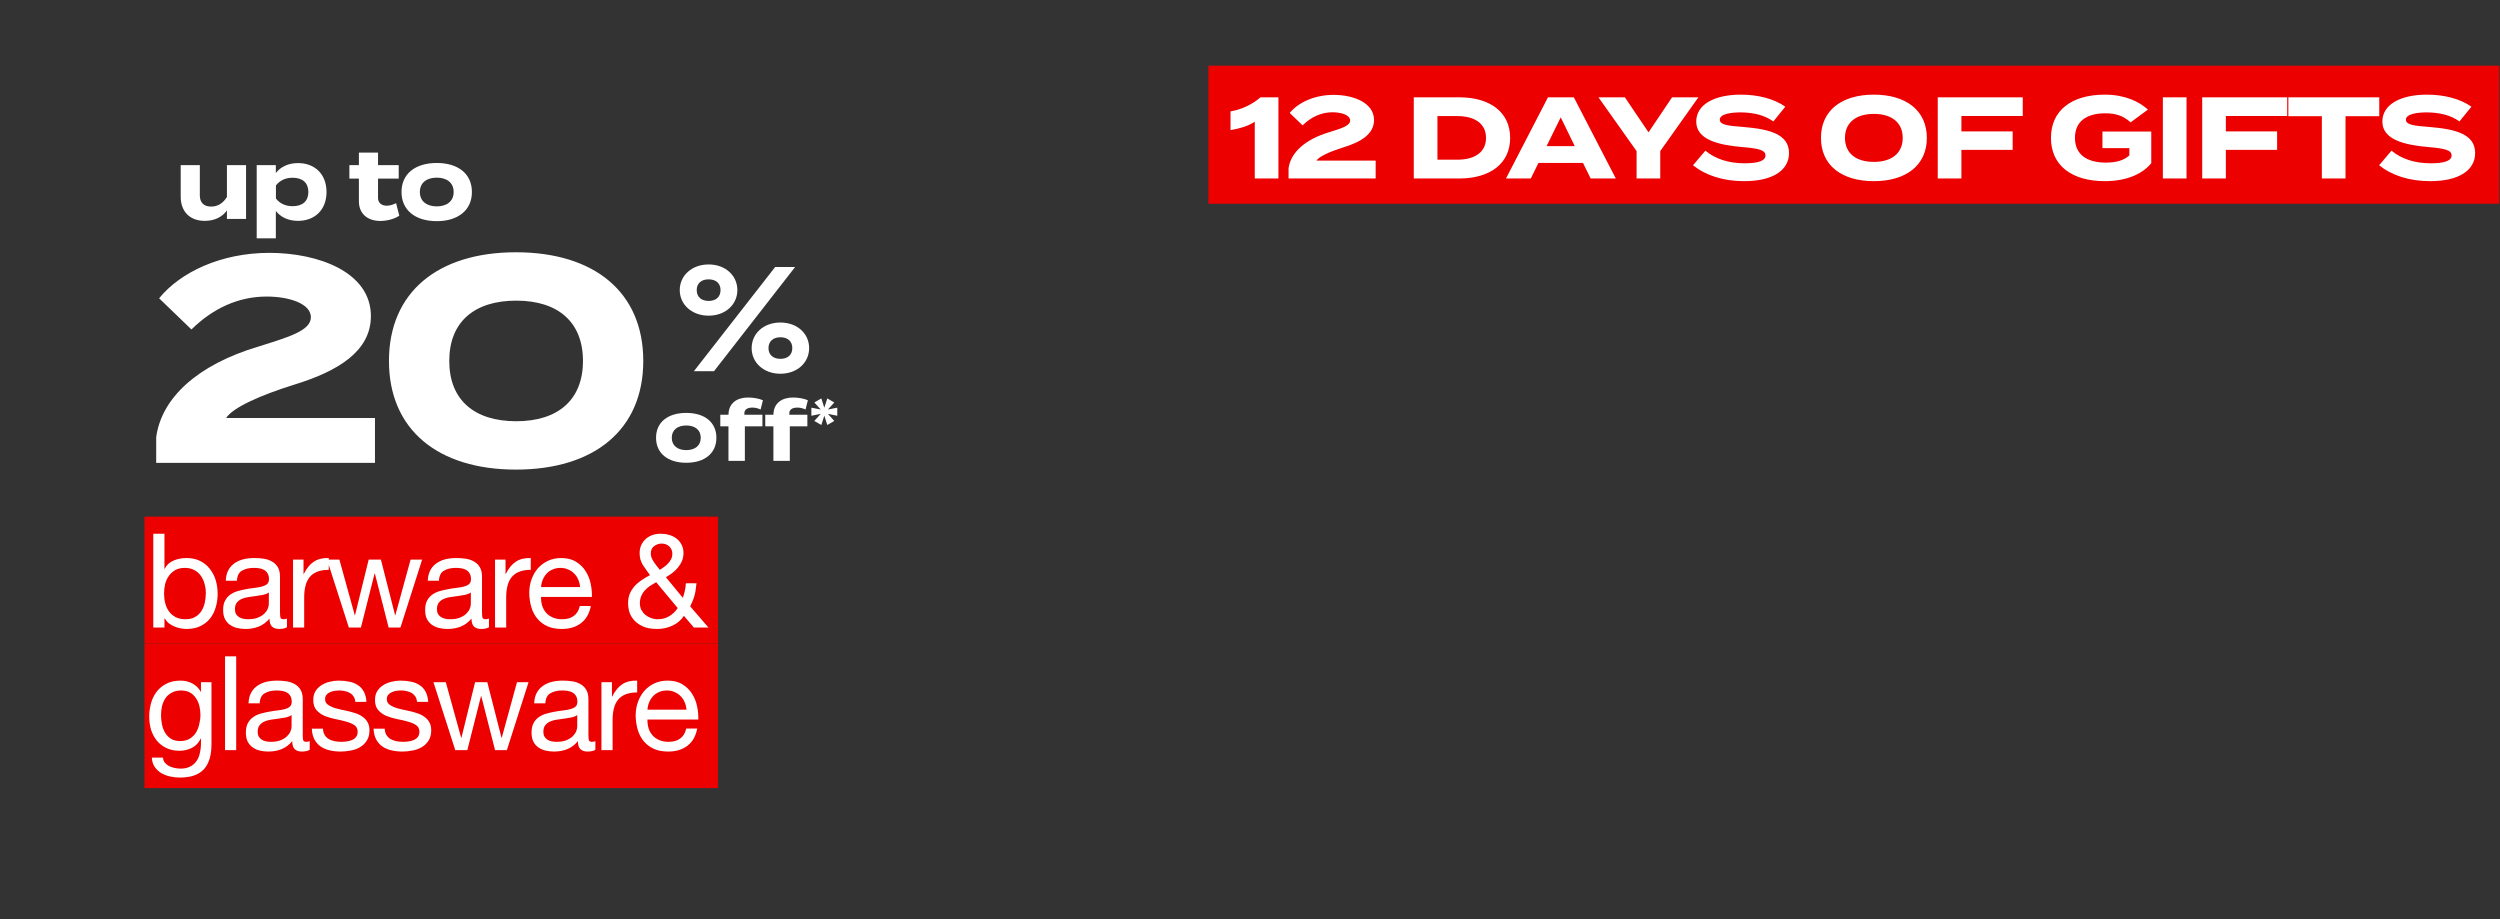
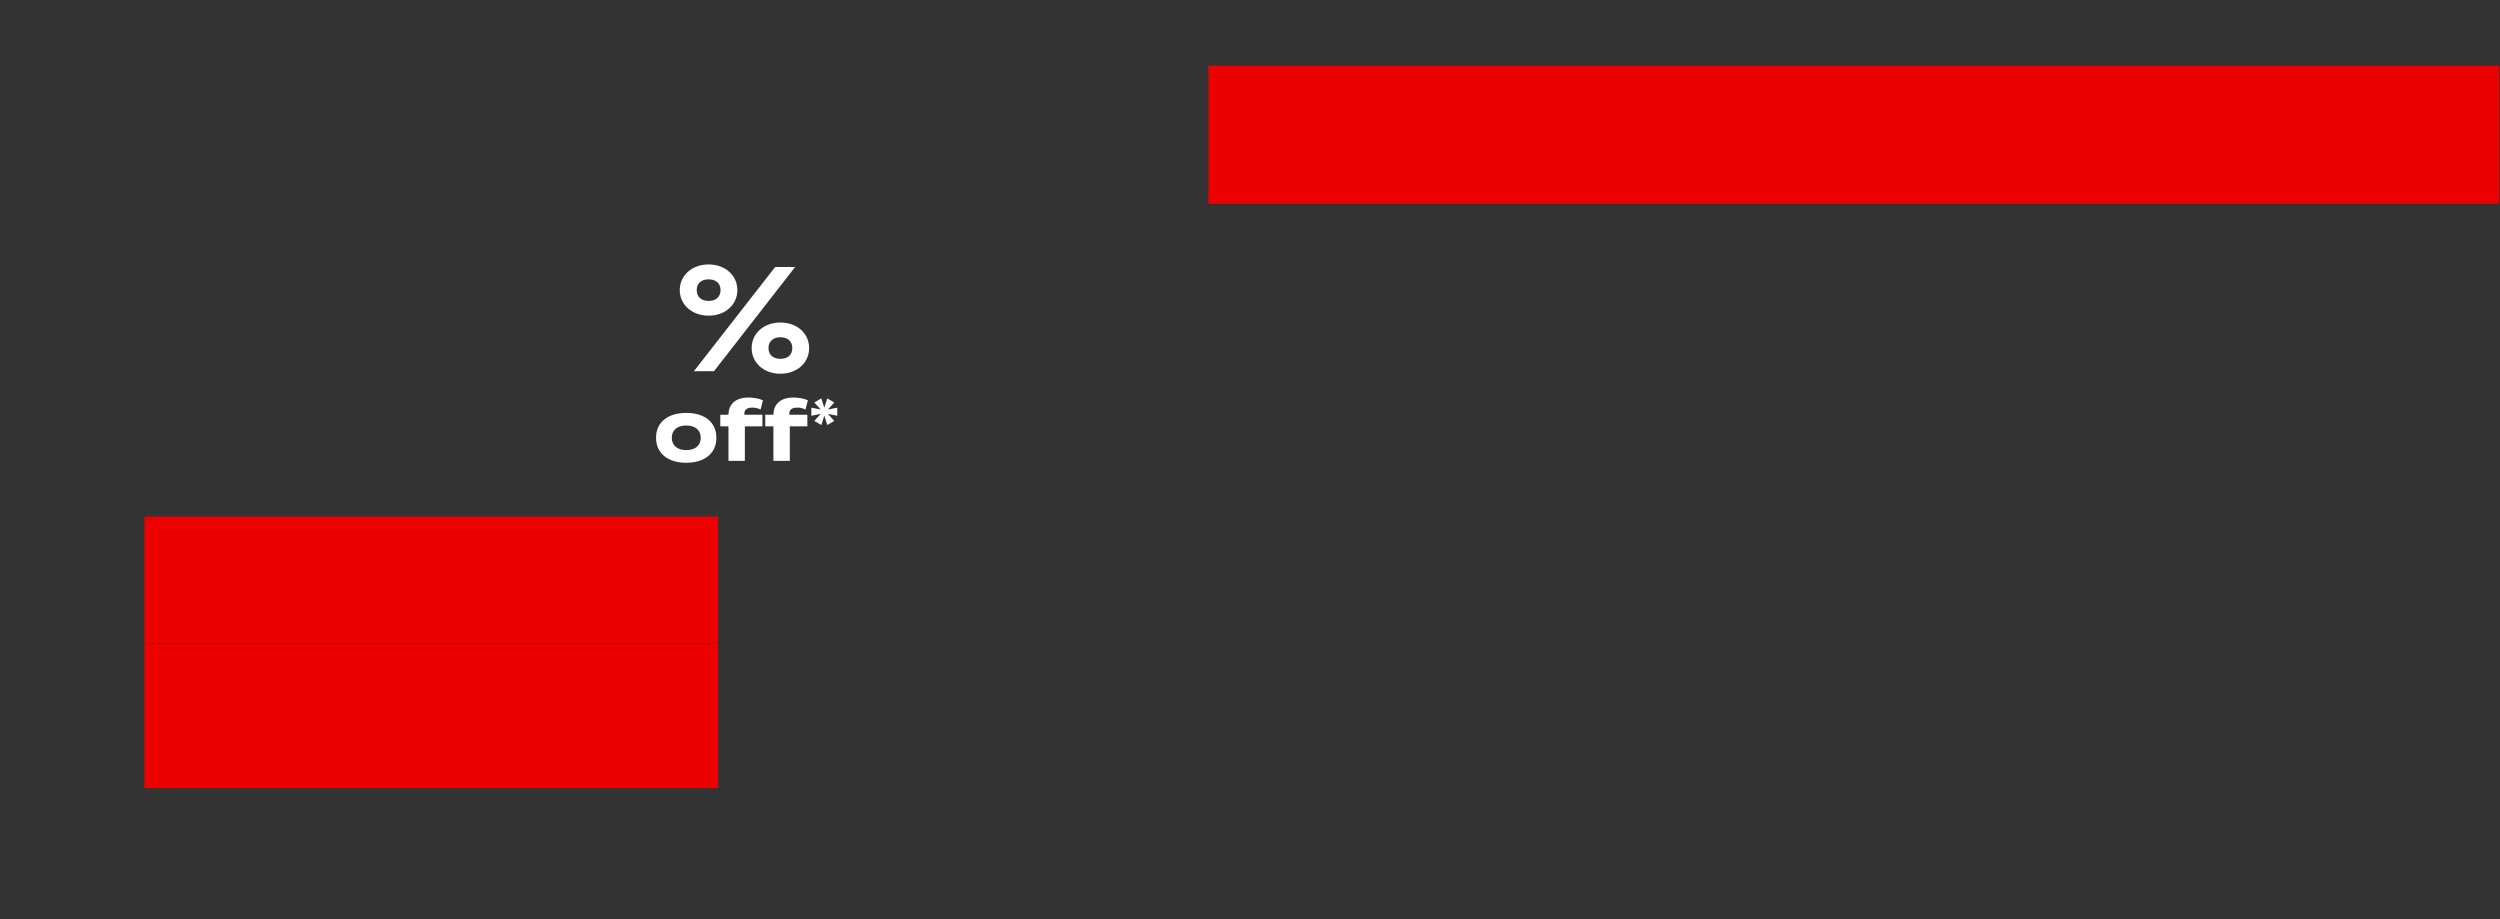
<svg xmlns="http://www.w3.org/2000/svg" width="571" height="210" viewBox="0 0 571 210" fill="none">
  <rect x="0" y="0" width="571" height="210" fill="#333333" stroke="none" />
  <rect width="294.829" height="31.532" transform="translate(276 15)" fill="#ED0000" />
-   <path d="M286.586 40.766V27.814C285.049 28.82 283.089 29.376 281.05 29.721V25.43C283.487 25.086 286.162 23.761 287.91 22.225H291.989V40.766H286.586ZM294.573 25.801C296.48 23.443 300.188 21.669 304.585 21.669C309.061 21.669 313.829 23.417 313.829 27.416C313.829 30.595 310.889 32.422 306.81 33.667C303.764 34.621 301.274 35.733 300.665 36.687H314.2V40.766H294.308V38.435C294.785 34.859 298.069 31.84 303.578 30.198C306.254 29.35 308.373 28.767 308.373 27.522C308.373 26.277 306.386 25.642 304.346 25.642C301.804 25.642 299.473 26.701 297.513 28.635L294.573 25.801ZM333.264 22.225C340.389 22.225 344.918 25.668 344.918 31.495C344.918 37.322 340.389 40.766 333.264 40.766H322.907V22.225H333.264ZM332.84 36.475C336.813 36.475 339.409 34.78 339.409 31.495C339.409 28.211 336.813 26.516 332.84 26.516H328.311V36.475H332.84ZM363.303 40.766L361.555 37.217H351.384L349.636 40.766H343.968L353.556 22.225H359.463L369.051 40.766H363.303ZM353.238 33.376H359.675L356.47 26.807L353.238 33.376ZM365.082 22.225H371.121L376.524 30.224L381.901 22.225H387.914L379.199 34.515V40.766H373.796V34.515L365.082 22.225ZM398.254 29.006C404.32 29.509 408.611 30.701 408.611 34.965C408.611 38.779 405.088 41.375 398.36 41.375C393.593 41.375 389.593 40.077 386.68 37.746L389.514 34.409C391.712 36.263 394.758 37.296 398.466 37.296C401.645 37.296 403.234 36.713 403.234 35.495C403.234 34.303 401.751 33.906 397.937 33.588C392.427 33.111 387.421 31.893 387.421 27.761C387.421 23.788 391.712 21.616 397.592 21.616C401.565 21.616 405.22 22.569 407.763 24.37L405.035 27.734C402.969 26.277 400.479 25.695 397.592 25.668C395.42 25.668 392.798 26.013 392.798 27.337C392.798 28.582 394.944 28.741 398.254 29.006ZM427.986 41.375C420.649 41.375 415.908 37.773 415.908 31.495C415.908 25.218 420.649 21.616 427.986 21.616C435.322 21.616 440.09 25.218 440.09 31.495C440.09 37.773 435.322 41.375 427.986 41.375ZM427.986 36.978C432.065 36.978 434.581 34.992 434.581 31.495C434.581 27.999 432.065 26.013 427.986 26.013C423.933 26.013 421.39 27.999 421.39 31.495C421.39 34.992 423.907 36.978 427.986 36.978ZM461.997 26.489H447.985V30.012H459.692V34.224H447.985V40.766H442.582V22.225H461.997V26.489ZM491.349 30.039V37.27C489.362 39.733 485.707 41.375 480.754 41.375C473.152 41.375 468.438 37.773 468.438 31.495C468.438 25.218 473.152 21.616 480.754 21.616C485.336 21.616 488.647 23.232 490.581 25.033L486.634 27.946C485.045 26.516 483.376 25.88 480.886 25.88C476.384 25.88 473.92 27.867 473.92 31.495C473.92 35.151 476.463 37.137 480.966 37.137C483.244 37.137 485.045 36.687 486.343 35.495V33.826H480.198V30.039H491.349ZM499.403 40.766H494V22.225H499.403V40.766ZM522.397 26.489H508.386V30.012H520.093V34.224H508.386V40.766H502.982V22.225H522.397V26.489ZM543.424 22.225V26.542H535.717V40.766H530.313V26.542H522.659V22.225H543.424ZM554.965 29.006C561.031 29.509 565.322 30.701 565.322 34.965C565.322 38.779 561.799 41.375 555.071 41.375C550.303 41.375 546.304 40.077 543.39 37.746L546.224 34.409C548.423 36.263 551.469 37.296 555.177 37.296C558.355 37.296 559.945 36.713 559.945 35.495C559.945 34.303 558.461 33.906 554.647 33.588C549.138 33.111 544.132 31.893 544.132 27.761C544.132 23.788 548.423 21.616 554.303 21.616C558.276 21.616 561.931 22.569 564.474 24.37L561.746 27.734C559.68 26.277 557.19 25.695 554.303 25.668C552.131 25.668 549.509 26.013 549.509 27.337C549.509 28.582 551.654 28.741 554.965 29.006Z" fill="white" />
-   <path d="M36.342 68.132C41.132 62.211 50.447 57.753 61.492 57.753C72.736 57.753 84.712 62.144 84.712 72.191C84.712 80.175 77.327 84.766 67.081 87.893C59.429 90.288 53.175 93.083 51.644 95.478H85.644V105.724H35.676V99.869C36.874 90.887 45.124 83.302 58.963 79.177C65.683 77.048 71.006 75.584 71.006 72.457C71.006 69.33 66.016 67.733 60.893 67.733C54.505 67.733 48.65 70.394 43.727 75.251L36.342 68.132ZM117.847 107.255C100.016 107.255 88.838 98.139 88.838 82.437C88.838 66.735 100.016 57.62 117.847 57.62C135.745 57.62 146.923 66.735 146.923 82.437C146.923 98.139 135.745 107.255 117.847 107.255ZM117.913 96.21C127.428 96.21 133.15 91.353 133.15 82.437C133.15 73.522 127.428 68.665 117.913 68.665C108.332 68.665 102.611 73.522 102.611 82.437C102.611 91.353 108.332 96.21 117.913 96.21Z" fill="white" />
  <path d="M161.851 72.099C158.008 72.099 155.254 69.549 155.254 66.25C155.254 62.952 158.008 60.401 161.851 60.401C165.694 60.401 168.414 62.952 168.414 66.25C168.414 69.549 165.694 72.099 161.851 72.099ZM177.052 60.979H181.609L163.075 84.784H158.484L177.052 60.979ZM161.851 68.733C163.449 68.733 164.572 67.882 164.572 66.25C164.572 64.652 163.449 63.802 161.851 63.802C160.253 63.802 159.131 64.652 159.131 66.25C159.131 67.882 160.253 68.733 161.851 68.733ZM178.242 85.362C174.4 85.362 171.679 82.811 171.679 79.513C171.679 76.18 174.4 73.664 178.242 73.664C182.085 73.664 184.806 76.18 184.806 79.513C184.806 82.811 182.085 85.362 178.242 85.362ZM178.242 81.961C179.841 81.961 180.963 81.111 180.963 79.513C180.963 77.88 179.841 77.03 178.242 77.03C176.678 77.03 175.522 77.88 175.522 79.513C175.522 81.111 176.678 81.961 178.242 81.961Z" fill="white" />
  <path d="M156.742 105.696C152.503 105.696 149.841 103.51 149.841 99.993C149.841 96.457 152.503 94.309 156.742 94.309C160.962 94.309 163.624 96.457 163.624 99.993C163.624 103.51 160.962 105.696 156.742 105.696ZM156.742 102.807C158.662 102.807 160.05 101.837 160.05 99.993C160.05 98.13 158.662 97.18 156.742 97.18C154.822 97.18 153.434 98.13 153.434 99.993C153.434 101.837 154.822 102.807 156.742 102.807ZM170.012 94.423V94.728H174.137V97.37H170.126V105.259H166.381V97.37H164.518V94.728H166.381C166.419 92.047 168.339 90.793 170.886 90.793C171.951 90.793 173.357 91.002 174.251 91.42L173.719 93.53C173.053 93.226 172.445 93.093 171.856 93.093C170.658 93.093 170.012 93.568 170.012 94.423ZM180.278 94.423V94.728H184.403V97.37H180.392V105.259H176.647V97.37H174.784V94.728H176.647C176.685 92.047 178.605 90.793 181.152 90.793C182.217 90.793 183.624 91.002 184.517 91.42L183.985 93.53C183.319 93.226 182.711 93.093 182.122 93.093C180.924 93.093 180.278 93.568 180.278 94.423ZM188.955 97.069L188.27 94.936L187.597 97.069L185.989 96.145L187.46 94.526L185.316 94.959V93.111L187.46 93.533L185.989 91.925L187.597 91.001L188.27 93.134L188.955 91.001L190.551 91.925L189.092 93.533L191.236 93.111V94.959L189.092 94.526L190.551 96.145L188.955 97.069Z" fill="white" />
-   <path d="M51.83 37.713H56.199V50H51.83V48.048C50.788 49.579 48.969 50.444 46.773 50.444C43.203 50.444 41.273 48.159 41.273 44.943V37.713H45.642V44.655C45.642 46.252 46.551 47.183 48.215 47.183C49.679 47.183 50.898 46.496 51.83 44.988V37.713ZM68.057 50.444C65.817 50.444 64.087 49.579 63 48.181V54.436H58.631V37.713H63V39.51C64.087 38.135 65.817 37.248 68.057 37.248C71.916 37.248 74.577 39.776 74.577 43.857C74.577 47.915 71.916 50.444 68.057 50.444ZM66.837 40.596C65.351 40.596 63.998 41.106 63.023 42.349V45.343C63.998 46.585 65.351 47.095 66.837 47.095C69.144 47.095 70.43 45.897 70.43 43.857C70.43 41.794 69.144 40.596 66.837 40.596ZM90.466 46.407L91.198 49.268C90.09 50.022 88.36 50.466 86.874 50.466C84.079 50.466 81.972 48.935 81.972 45.964V40.796H79.799V37.713H81.972V34.852H86.341V37.713H91.065V40.796H86.341V45.232C86.341 46.341 87.162 46.984 88.337 46.984C89.069 46.984 89.757 46.74 90.466 46.407ZM99.755 50.51C94.81 50.51 91.705 47.96 91.705 43.857C91.705 39.731 94.81 37.225 99.755 37.225C104.679 37.225 107.784 39.731 107.784 43.857C107.784 47.96 104.679 50.51 99.755 50.51ZM99.755 47.139C101.995 47.139 103.614 46.008 103.614 43.857C103.614 41.683 101.995 40.574 99.755 40.574C97.515 40.574 95.896 41.683 95.896 43.857C95.896 46.008 97.515 47.139 99.755 47.139Z" fill="white" />
  <rect x="33" y="118" width="131" height="29" fill="#ED0000" />
  <rect x="33" y="147" width="131" height="33" fill="#ED0000" />
-   <path d="M35.01 121.904H37.56V129.914H37.62C38.04 129.054 38.7 128.434 39.6 128.054C40.5 127.654 41.49 127.454 42.57 127.454C43.77 127.454 44.81 127.674 45.69 128.114C46.59 128.554 47.33 129.154 47.91 129.914C48.51 130.654 48.96 131.514 49.26 132.494C49.56 133.474 49.71 134.514 49.71 135.614C49.71 136.714 49.56 137.754 49.26 138.734C48.98 139.714 48.54 140.574 47.94 141.314C47.36 142.034 46.62 142.604 45.72 143.024C44.84 143.444 43.81 143.654 42.63 143.654C42.25 143.654 41.82 143.614 41.34 143.534C40.88 143.454 40.42 143.324 39.96 143.144C39.5 142.964 39.06 142.724 38.64 142.424C38.24 142.104 37.9 141.714 37.62 141.254H37.56V143.324H35.01V121.904ZM47.01 135.434C47.01 134.714 46.91 134.014 46.71 133.334C46.53 132.634 46.24 132.014 45.84 131.474C45.46 130.934 44.96 130.504 44.34 130.184C43.74 129.864 43.03 129.704 42.21 129.704C41.35 129.704 40.62 129.874 40.02 130.214C39.42 130.554 38.93 131.004 38.55 131.564C38.17 132.104 37.89 132.724 37.71 133.424C37.55 134.124 37.47 134.834 37.47 135.554C37.47 136.314 37.56 137.054 37.74 137.774C37.92 138.474 38.2 139.094 38.58 139.634C38.98 140.174 39.49 140.614 40.11 140.954C40.73 141.274 41.48 141.434 42.36 141.434C43.24 141.434 43.97 141.264 44.55 140.924C45.15 140.584 45.63 140.134 45.99 139.574C46.35 139.014 46.61 138.374 46.77 137.654C46.93 136.934 47.01 136.194 47.01 135.434ZM65.543 143.264C65.103 143.524 64.493 143.654 63.713 143.654C63.053 143.654 62.523 143.474 62.123 143.114C61.743 142.734 61.553 142.124 61.553 141.284C60.853 142.124 60.033 142.734 59.093 143.114C58.173 143.474 57.173 143.654 56.093 143.654C55.393 143.654 54.723 143.574 54.083 143.414C53.463 143.254 52.923 143.004 52.463 142.664C52.003 142.324 51.633 141.884 51.353 141.344C51.093 140.784 50.963 140.114 50.963 139.334C50.963 138.454 51.113 137.734 51.413 137.174C51.713 136.614 52.103 136.164 52.583 135.824C53.083 135.464 53.643 135.194 54.263 135.014C54.903 134.834 55.553 134.684 56.213 134.564C56.913 134.424 57.573 134.324 58.193 134.264C58.833 134.184 59.393 134.084 59.873 133.964C60.353 133.824 60.733 133.634 61.013 133.394C61.293 133.134 61.433 132.764 61.433 132.284C61.433 131.724 61.323 131.274 61.103 130.934C60.903 130.594 60.633 130.334 60.293 130.154C59.973 129.974 59.603 129.854 59.183 129.794C58.783 129.734 58.383 129.704 57.983 129.704C56.903 129.704 56.003 129.914 55.283 130.334C54.563 130.734 54.173 131.504 54.113 132.644H51.563C51.603 131.684 51.803 130.874 52.163 130.214C52.523 129.554 53.003 129.024 53.603 128.624C54.203 128.204 54.883 127.904 55.643 127.724C56.423 127.544 57.253 127.454 58.133 127.454C58.833 127.454 59.523 127.504 60.203 127.604C60.903 127.704 61.533 127.914 62.093 128.234C62.653 128.534 63.103 128.964 63.443 129.524C63.783 130.084 63.953 130.814 63.953 131.714V139.694C63.953 140.294 63.983 140.734 64.043 141.014C64.123 141.294 64.363 141.434 64.763 141.434C64.983 141.434 65.243 141.384 65.543 141.284V143.264ZM61.403 135.314C61.083 135.554 60.663 135.734 60.143 135.854C59.623 135.954 59.073 136.044 58.493 136.124C57.933 136.184 57.363 136.264 56.783 136.364C56.203 136.444 55.683 136.584 55.223 136.784C54.763 136.984 54.383 137.274 54.083 137.654C53.803 138.014 53.663 138.514 53.663 139.154C53.663 139.574 53.743 139.934 53.903 140.234C54.083 140.514 54.303 140.744 54.563 140.924C54.843 141.104 55.163 141.234 55.523 141.314C55.883 141.394 56.263 141.434 56.663 141.434C57.503 141.434 58.223 141.324 58.823 141.104C59.423 140.864 59.913 140.574 60.293 140.234C60.673 139.874 60.953 139.494 61.133 139.094C61.313 138.674 61.403 138.284 61.403 137.924V135.314ZM66.927 127.814H69.326V131.084H69.386C70.007 129.824 70.766 128.894 71.666 128.294C72.567 127.694 73.707 127.414 75.087 127.454V130.154C74.067 130.154 73.197 130.294 72.477 130.574C71.757 130.854 71.177 131.264 70.737 131.804C70.296 132.344 69.977 133.004 69.776 133.784C69.576 134.544 69.477 135.424 69.477 136.424V143.324H66.927V127.814ZM91.467 143.324H88.767L85.617 130.994H85.557L82.437 143.324H79.677L74.697 127.814H77.517L81.027 140.504H81.087L84.207 127.814H86.997L90.237 140.504H90.297L93.777 127.814H96.417L91.467 143.324ZM111.681 143.264C111.241 143.524 110.631 143.654 109.851 143.654C109.191 143.654 108.661 143.474 108.261 143.114C107.881 142.734 107.691 142.124 107.691 141.284C106.991 142.124 106.171 142.734 105.231 143.114C104.311 143.474 103.311 143.654 102.231 143.654C101.531 143.654 100.861 143.574 100.221 143.414C99.601 143.254 99.061 143.004 98.601 142.664C98.141 142.324 97.771 141.884 97.491 141.344C97.231 140.784 97.101 140.114 97.101 139.334C97.101 138.454 97.251 137.734 97.551 137.174C97.851 136.614 98.241 136.164 98.721 135.824C99.221 135.464 99.781 135.194 100.401 135.014C101.041 134.834 101.691 134.684 102.351 134.564C103.051 134.424 103.711 134.324 104.331 134.264C104.971 134.184 105.531 134.084 106.011 133.964C106.491 133.824 106.871 133.634 107.151 133.394C107.431 133.134 107.571 132.764 107.571 132.284C107.571 131.724 107.461 131.274 107.241 130.934C107.041 130.594 106.771 130.334 106.431 130.154C106.111 129.974 105.741 129.854 105.321 129.794C104.921 129.734 104.521 129.704 104.121 129.704C103.041 129.704 102.141 129.914 101.421 130.334C100.701 130.734 100.311 131.504 100.251 132.644H97.701C97.741 131.684 97.941 130.874 98.301 130.214C98.661 129.554 99.141 129.024 99.741 128.624C100.341 128.204 101.021 127.904 101.781 127.724C102.561 127.544 103.391 127.454 104.271 127.454C104.971 127.454 105.661 127.504 106.341 127.604C107.041 127.704 107.671 127.914 108.231 128.234C108.791 128.534 109.241 128.964 109.581 129.524C109.921 130.084 110.091 130.814 110.091 131.714V139.694C110.091 140.294 110.121 140.734 110.181 141.014C110.261 141.294 110.501 141.434 110.901 141.434C111.121 141.434 111.381 141.384 111.681 141.284V143.264ZM107.541 135.314C107.221 135.554 106.801 135.734 106.281 135.854C105.761 135.954 105.211 136.044 104.631 136.124C104.071 136.184 103.501 136.264 102.921 136.364C102.341 136.444 101.821 136.584 101.361 136.784C100.901 136.984 100.521 137.274 100.221 137.654C99.941 138.014 99.801 138.514 99.801 139.154C99.801 139.574 99.881 139.934 100.041 140.234C100.221 140.514 100.441 140.744 100.701 140.924C100.981 141.104 101.301 141.234 101.661 141.314C102.021 141.394 102.401 141.434 102.801 141.434C103.641 141.434 104.361 141.324 104.961 141.104C105.561 140.864 106.051 140.574 106.431 140.234C106.811 139.874 107.091 139.494 107.271 139.094C107.451 138.674 107.541 138.284 107.541 137.924V135.314ZM113.064 127.814H115.464V131.084H115.524C116.144 129.824 116.904 128.894 117.804 128.294C118.704 127.694 119.844 127.414 121.224 127.454V130.154C120.204 130.154 119.334 130.294 118.614 130.574C117.894 130.854 117.314 131.264 116.874 131.804C116.434 132.344 116.114 133.004 115.914 133.784C115.714 134.544 115.614 135.424 115.614 136.424V143.324H113.064V127.814ZM132.487 134.084C132.447 133.484 132.307 132.914 132.067 132.374C131.847 131.834 131.537 131.374 131.137 130.994C130.757 130.594 130.297 130.284 129.757 130.064C129.237 129.824 128.657 129.704 128.017 129.704C127.357 129.704 126.757 129.824 126.217 130.064C125.697 130.284 125.247 130.594 124.867 130.994C124.487 131.394 124.187 131.864 123.967 132.404C123.747 132.924 123.617 133.484 123.577 134.084H132.487ZM134.947 138.404C134.607 140.144 133.857 141.454 132.697 142.334C131.537 143.214 130.077 143.654 128.317 143.654C127.077 143.654 125.997 143.454 125.077 143.054C124.177 142.654 123.417 142.094 122.797 141.374C122.177 140.654 121.707 139.794 121.387 138.794C121.087 137.794 120.917 136.704 120.877 135.524C120.877 134.344 121.057 133.264 121.417 132.284C121.777 131.304 122.277 130.454 122.917 129.734C123.577 129.014 124.347 128.454 125.227 128.054C126.127 127.654 127.107 127.454 128.167 127.454C129.547 127.454 130.687 127.744 131.587 128.324C132.507 128.884 133.237 129.604 133.777 130.484C134.337 131.364 134.717 132.324 134.917 133.364C135.137 134.404 135.227 135.394 135.187 136.334H123.577C123.557 137.014 123.637 137.664 123.817 138.284C123.997 138.884 124.287 139.424 124.687 139.904C125.087 140.364 125.597 140.734 126.217 141.014C126.837 141.294 127.567 141.434 128.407 141.434C129.487 141.434 130.367 141.184 131.047 140.684C131.747 140.184 132.207 139.424 132.427 138.404H134.947ZM150.71 130.154C151.01 129.954 151.33 129.734 151.67 129.494C152.01 129.254 152.32 128.984 152.6 128.684C152.88 128.384 153.11 128.054 153.29 127.694C153.47 127.314 153.56 126.894 153.56 126.434C153.56 125.814 153.34 125.284 152.9 124.844C152.46 124.384 151.86 124.154 151.1 124.154C150.5 124.154 149.94 124.344 149.42 124.724C148.9 125.084 148.64 125.654 148.64 126.434C148.64 126.754 148.7 127.074 148.82 127.394C148.96 127.714 149.13 128.034 149.33 128.354C149.53 128.654 149.75 128.954 149.99 129.254C150.23 129.554 150.47 129.854 150.71 130.154ZM156.2 140.654C155.56 141.654 154.68 142.404 153.56 142.904C152.46 143.404 151.32 143.654 150.14 143.654C148.7 143.654 147.54 143.434 146.66 142.994C145.78 142.554 145.1 142.024 144.62 141.404C144.14 140.784 143.82 140.144 143.66 139.484C143.52 138.824 143.45 138.274 143.45 137.834C143.45 136.994 143.58 136.254 143.84 135.614C144.12 134.974 144.48 134.404 144.92 133.904C145.38 133.384 145.91 132.924 146.51 132.524C147.13 132.104 147.78 131.714 148.46 131.354C148.16 130.934 147.87 130.534 147.59 130.154C147.31 129.774 147.05 129.394 146.81 129.014C146.59 128.614 146.41 128.204 146.27 127.784C146.15 127.344 146.09 126.854 146.09 126.314C146.09 125.734 146.19 125.184 146.39 124.664C146.61 124.124 146.92 123.654 147.32 123.254C147.74 122.834 148.25 122.504 148.85 122.264C149.45 122.024 150.14 121.904 150.92 121.904C151.58 121.904 152.22 121.994 152.84 122.174C153.48 122.354 154.04 122.634 154.52 123.014C155 123.374 155.38 123.834 155.66 124.394C155.96 124.934 156.11 125.564 156.11 126.284C156.11 126.924 156 127.524 155.78 128.084C155.56 128.624 155.26 129.124 154.88 129.584C154.5 130.044 154.07 130.464 153.59 130.844C153.11 131.204 152.61 131.534 152.09 131.834L155.96 136.544C156.36 135.424 156.59 134.314 156.65 133.214H159.08C159.02 133.854 158.95 134.404 158.87 134.864C158.81 135.304 158.72 135.714 158.6 136.094C158.5 136.474 158.37 136.854 158.21 137.234C158.05 137.594 157.86 138.014 157.64 138.494L161.81 143.324H158.48L156.2 140.654ZM149.87 132.974C149.37 133.254 148.89 133.544 148.43 133.844C147.99 134.144 147.6 134.484 147.26 134.864C146.92 135.244 146.65 135.674 146.45 136.154C146.25 136.614 146.15 137.164 146.15 137.804C146.15 138.344 146.26 138.844 146.48 139.304C146.72 139.744 147.03 140.124 147.41 140.444C147.79 140.744 148.22 140.984 148.7 141.164C149.2 141.344 149.71 141.434 150.23 141.434C151.21 141.434 152.08 141.204 152.84 140.744C153.62 140.284 154.27 139.664 154.79 138.884L149.87 132.974ZM48.3 170.004C48.3 172.544 47.72 174.444 46.56 175.704C45.4 176.964 43.58 177.594 41.1 177.594C40.38 177.594 39.64 177.514 38.88 177.354C38.14 177.194 37.46 176.934 36.84 176.574C36.24 176.214 35.74 175.744 35.34 175.164C34.94 174.584 34.72 173.874 34.68 173.034H37.23C37.25 173.494 37.39 173.884 37.65 174.204C37.93 174.524 38.26 174.784 38.64 174.984C39.04 175.184 39.47 175.324 39.93 175.404C40.39 175.504 40.83 175.554 41.25 175.554C42.09 175.554 42.8 175.404 43.38 175.104C43.96 174.824 44.44 174.424 44.82 173.904C45.2 173.404 45.47 172.794 45.63 172.074C45.81 171.354 45.9 170.564 45.9 169.704V168.684H45.84C45.4 169.644 44.73 170.354 43.83 170.814C42.95 171.254 42.01 171.474 41.01 171.474C39.85 171.474 38.84 171.264 37.98 170.844C37.12 170.424 36.4 169.864 35.82 169.164C35.24 168.444 34.8 167.614 34.5 166.674C34.22 165.714 34.08 164.704 34.08 163.644C34.08 162.724 34.2 161.784 34.44 160.824C34.68 159.844 35.08 158.964 35.64 158.184C36.2 157.384 36.94 156.734 37.86 156.234C38.78 155.714 39.91 155.454 41.25 155.454C42.23 155.454 43.13 155.674 43.95 156.114C44.77 156.534 45.41 157.174 45.87 158.034H45.9V155.814H48.3V170.004ZM41.16 169.254C42 169.254 42.71 169.084 43.29 168.744C43.89 168.384 44.37 167.924 44.73 167.364C45.09 166.784 45.35 166.134 45.51 165.414C45.69 164.694 45.78 163.974 45.78 163.254C45.78 162.574 45.7 161.904 45.54 161.244C45.38 160.584 45.12 159.994 44.76 159.474C44.42 158.934 43.97 158.504 43.41 158.184C42.85 157.864 42.17 157.704 41.37 157.704C40.55 157.704 39.85 157.864 39.27 158.184C38.69 158.484 38.21 158.894 37.83 159.414C37.47 159.934 37.2 160.534 37.02 161.214C36.86 161.894 36.78 162.604 36.78 163.344C36.78 164.044 36.85 164.744 36.99 165.444C37.13 166.144 37.37 166.784 37.71 167.364C38.05 167.924 38.5 168.384 39.06 168.744C39.62 169.084 40.32 169.254 41.16 169.254ZM51.397 149.904H53.947V171.324H51.397V149.904ZM70.737 171.264C70.297 171.524 69.687 171.654 68.907 171.654C68.247 171.654 67.717 171.474 67.317 171.114C66.937 170.734 66.747 170.124 66.747 169.284C66.047 170.124 65.227 170.734 64.287 171.114C63.367 171.474 62.367 171.654 61.287 171.654C60.587 171.654 59.917 171.574 59.277 171.414C58.657 171.254 58.117 171.004 57.657 170.664C57.197 170.324 56.827 169.884 56.547 169.344C56.287 168.784 56.157 168.114 56.157 167.334C56.157 166.454 56.307 165.734 56.607 165.174C56.907 164.614 57.297 164.164 57.777 163.824C58.277 163.464 58.837 163.194 59.457 163.014C60.097 162.834 60.747 162.684 61.407 162.564C62.107 162.424 62.767 162.324 63.387 162.264C64.027 162.184 64.587 162.084 65.067 161.964C65.547 161.824 65.927 161.634 66.207 161.394C66.487 161.134 66.627 160.764 66.627 160.284C66.627 159.724 66.517 159.274 66.297 158.934C66.097 158.594 65.827 158.334 65.487 158.154C65.167 157.974 64.797 157.854 64.377 157.794C63.977 157.734 63.577 157.704 63.177 157.704C62.097 157.704 61.197 157.914 60.477 158.334C59.757 158.734 59.367 159.504 59.307 160.644H56.757C56.797 159.684 56.997 158.874 57.357 158.214C57.717 157.554 58.197 157.024 58.797 156.624C59.397 156.204 60.077 155.904 60.837 155.724C61.617 155.544 62.447 155.454 63.327 155.454C64.027 155.454 64.717 155.504 65.397 155.604C66.097 155.704 66.727 155.914 67.287 156.234C67.847 156.534 68.297 156.964 68.637 157.524C68.977 158.084 69.147 158.814 69.147 159.714V167.694C69.147 168.294 69.177 168.734 69.237 169.014C69.317 169.294 69.557 169.434 69.957 169.434C70.177 169.434 70.437 169.384 70.737 169.284V171.264ZM66.597 163.314C66.277 163.554 65.857 163.734 65.337 163.854C64.817 163.954 64.267 164.044 63.687 164.124C63.127 164.184 62.557 164.264 61.977 164.364C61.397 164.444 60.877 164.584 60.417 164.784C59.957 164.984 59.577 165.274 59.277 165.654C58.997 166.014 58.857 166.514 58.857 167.154C58.857 167.574 58.937 167.934 59.097 168.234C59.277 168.514 59.497 168.744 59.757 168.924C60.037 169.104 60.357 169.234 60.717 169.314C61.077 169.394 61.457 169.434 61.857 169.434C62.697 169.434 63.417 169.324 64.017 169.104C64.617 168.864 65.107 168.574 65.487 168.234C65.867 167.874 66.147 167.494 66.327 167.094C66.507 166.674 66.597 166.284 66.597 165.924V163.314ZM73.77 166.434C73.79 166.994 73.92 167.474 74.16 167.874C74.4 168.254 74.71 168.564 75.09 168.804C75.49 169.024 75.93 169.184 76.41 169.284C76.91 169.384 77.42 169.434 77.94 169.434C78.34 169.434 78.76 169.404 79.2 169.344C79.64 169.284 80.04 169.174 80.4 169.014C80.78 168.854 81.09 168.624 81.33 168.324C81.57 168.004 81.69 167.604 81.69 167.124C81.69 166.464 81.44 165.964 80.94 165.624C80.44 165.284 79.81 165.014 79.05 164.814C78.31 164.594 77.5 164.404 76.62 164.244C75.74 164.064 74.92 163.824 74.16 163.524C73.42 163.204 72.8 162.764 72.3 162.204C71.8 161.644 71.55 160.864 71.55 159.864C71.55 159.084 71.72 158.414 72.06 157.854C72.42 157.294 72.87 156.844 73.41 156.504C73.97 156.144 74.59 155.884 75.27 155.724C75.97 155.544 76.66 155.454 77.34 155.454C78.22 155.454 79.03 155.534 79.77 155.694C80.51 155.834 81.16 156.094 81.72 156.474C82.3 156.834 82.76 157.334 83.1 157.974C83.44 158.594 83.64 159.374 83.7 160.314H81.15C81.11 159.814 80.98 159.404 80.76 159.084C80.54 158.744 80.26 158.474 79.92 158.274C79.58 158.074 79.2 157.934 78.78 157.854C78.38 157.754 77.97 157.704 77.55 157.704C77.17 157.704 76.78 157.734 76.38 157.794C76 157.854 75.65 157.964 75.33 158.124C75.01 158.264 74.75 158.464 74.55 158.724C74.35 158.964 74.25 159.284 74.25 159.684C74.25 160.124 74.4 160.494 74.7 160.794C75.02 161.074 75.42 161.314 75.9 161.514C76.38 161.694 76.92 161.854 77.52 161.994C78.12 162.114 78.72 162.244 79.32 162.384C79.96 162.524 80.58 162.694 81.18 162.894C81.8 163.094 82.34 163.364 82.8 163.704C83.28 164.024 83.66 164.434 83.94 164.934C84.24 165.434 84.39 166.054 84.39 166.794C84.39 167.734 84.19 168.514 83.79 169.134C83.41 169.754 82.9 170.254 82.26 170.634C81.64 171.014 80.93 171.274 80.13 171.414C79.35 171.574 78.57 171.654 77.79 171.654C76.93 171.654 76.11 171.564 75.33 171.384C74.55 171.204 73.86 170.914 73.26 170.514C72.66 170.094 72.18 169.554 71.82 168.894C71.46 168.214 71.26 167.394 71.22 166.434H73.77ZM87.87 166.434C87.89 166.994 88.02 167.474 88.26 167.874C88.5 168.254 88.81 168.564 89.19 168.804C89.59 169.024 90.03 169.184 90.51 169.284C91.01 169.384 91.52 169.434 92.04 169.434C92.44 169.434 92.86 169.404 93.3 169.344C93.74 169.284 94.14 169.174 94.5 169.014C94.88 168.854 95.19 168.624 95.43 168.324C95.67 168.004 95.79 167.604 95.79 167.124C95.79 166.464 95.54 165.964 95.04 165.624C94.54 165.284 93.91 165.014 93.15 164.814C92.41 164.594 91.6 164.404 90.72 164.244C89.84 164.064 89.02 163.824 88.26 163.524C87.52 163.204 86.9 162.764 86.4 162.204C85.9 161.644 85.65 160.864 85.65 159.864C85.65 159.084 85.82 158.414 86.16 157.854C86.52 157.294 86.97 156.844 87.51 156.504C88.07 156.144 88.69 155.884 89.37 155.724C90.07 155.544 90.76 155.454 91.44 155.454C92.32 155.454 93.13 155.534 93.87 155.694C94.61 155.834 95.26 156.094 95.82 156.474C96.4 156.834 96.86 157.334 97.2 157.974C97.54 158.594 97.74 159.374 97.8 160.314H95.25C95.21 159.814 95.08 159.404 94.86 159.084C94.64 158.744 94.36 158.474 94.02 158.274C93.68 158.074 93.3 157.934 92.88 157.854C92.48 157.754 92.07 157.704 91.65 157.704C91.27 157.704 90.88 157.734 90.48 157.794C90.1 157.854 89.75 157.964 89.43 158.124C89.11 158.264 88.85 158.464 88.65 158.724C88.45 158.964 88.35 159.284 88.35 159.684C88.35 160.124 88.5 160.494 88.8 160.794C89.12 161.074 89.52 161.314 90 161.514C90.48 161.694 91.02 161.854 91.62 161.994C92.22 162.114 92.82 162.244 93.42 162.384C94.06 162.524 94.68 162.694 95.28 162.894C95.9 163.094 96.44 163.364 96.9 163.704C97.38 164.024 97.76 164.434 98.04 164.934C98.34 165.434 98.49 166.054 98.49 166.794C98.49 167.734 98.29 168.514 97.89 169.134C97.51 169.754 97 170.254 96.36 170.634C95.74 171.014 95.03 171.274 94.23 171.414C93.45 171.574 92.67 171.654 91.89 171.654C91.03 171.654 90.21 171.564 89.43 171.384C88.65 171.204 87.96 170.914 87.36 170.514C86.76 170.094 86.28 169.554 85.92 168.894C85.56 168.214 85.36 167.394 85.32 166.434H87.87ZM115.77 171.324H113.07L109.92 158.994H109.86L106.74 171.324H103.98L99 155.814H101.82L105.33 168.504H105.39L108.51 155.814H111.3L114.54 168.504H114.6L118.08 155.814H120.72L115.77 171.324ZM135.985 171.264C135.545 171.524 134.935 171.654 134.155 171.654C133.495 171.654 132.965 171.474 132.565 171.114C132.185 170.734 131.995 170.124 131.995 169.284C131.295 170.124 130.475 170.734 129.535 171.114C128.615 171.474 127.615 171.654 126.535 171.654C125.835 171.654 125.165 171.574 124.525 171.414C123.905 171.254 123.365 171.004 122.905 170.664C122.445 170.324 122.075 169.884 121.795 169.344C121.535 168.784 121.405 168.114 121.405 167.334C121.405 166.454 121.555 165.734 121.855 165.174C122.155 164.614 122.545 164.164 123.025 163.824C123.525 163.464 124.085 163.194 124.705 163.014C125.345 162.834 125.995 162.684 126.655 162.564C127.355 162.424 128.015 162.324 128.635 162.264C129.275 162.184 129.835 162.084 130.315 161.964C130.795 161.824 131.175 161.634 131.455 161.394C131.735 161.134 131.875 160.764 131.875 160.284C131.875 159.724 131.765 159.274 131.545 158.934C131.345 158.594 131.075 158.334 130.735 158.154C130.415 157.974 130.045 157.854 129.625 157.794C129.225 157.734 128.825 157.704 128.425 157.704C127.345 157.704 126.445 157.914 125.725 158.334C125.005 158.734 124.615 159.504 124.555 160.644H122.005C122.045 159.684 122.245 158.874 122.605 158.214C122.965 157.554 123.445 157.024 124.045 156.624C124.645 156.204 125.325 155.904 126.085 155.724C126.865 155.544 127.695 155.454 128.575 155.454C129.275 155.454 129.965 155.504 130.645 155.604C131.345 155.704 131.975 155.914 132.535 156.234C133.095 156.534 133.545 156.964 133.885 157.524C134.225 158.084 134.395 158.814 134.395 159.714V167.694C134.395 168.294 134.425 168.734 134.485 169.014C134.565 169.294 134.805 169.434 135.205 169.434C135.425 169.434 135.685 169.384 135.985 169.284V171.264ZM131.845 163.314C131.525 163.554 131.105 163.734 130.585 163.854C130.065 163.954 129.515 164.044 128.935 164.124C128.375 164.184 127.805 164.264 127.225 164.364C126.645 164.444 126.125 164.584 125.665 164.784C125.205 164.984 124.825 165.274 124.525 165.654C124.245 166.014 124.105 166.514 124.105 167.154C124.105 167.574 124.185 167.934 124.345 168.234C124.525 168.514 124.745 168.744 125.005 168.924C125.285 169.104 125.605 169.234 125.965 169.314C126.325 169.394 126.705 169.434 127.105 169.434C127.945 169.434 128.665 169.324 129.265 169.104C129.865 168.864 130.355 168.574 130.735 168.234C131.115 167.874 131.395 167.494 131.575 167.094C131.755 166.674 131.845 166.284 131.845 165.924V163.314ZM137.368 155.814H139.768V159.084H139.828C140.448 157.824 141.208 156.894 142.108 156.294C143.008 155.694 144.148 155.414 145.528 155.454V158.154C144.508 158.154 143.638 158.294 142.918 158.574C142.198 158.854 141.618 159.264 141.178 159.804C140.738 160.344 140.418 161.004 140.218 161.784C140.018 162.544 139.918 163.424 139.918 164.424V171.324H137.368V155.814ZM156.791 162.084C156.751 161.484 156.611 160.914 156.371 160.374C156.151 159.834 155.841 159.374 155.441 158.994C155.061 158.594 154.601 158.284 154.061 158.064C153.541 157.824 152.961 157.704 152.321 157.704C151.661 157.704 151.061 157.824 150.521 158.064C150.001 158.284 149.551 158.594 149.171 158.994C148.791 159.394 148.491 159.864 148.271 160.404C148.051 160.924 147.921 161.484 147.881 162.084H156.791ZM159.251 166.404C158.911 168.144 158.161 169.454 157.001 170.334C155.841 171.214 154.381 171.654 152.621 171.654C151.381 171.654 150.301 171.454 149.381 171.054C148.481 170.654 147.721 170.094 147.101 169.374C146.481 168.654 146.011 167.794 145.691 166.794C145.391 165.794 145.221 164.704 145.181 163.524C145.181 162.344 145.361 161.264 145.721 160.284C146.081 159.304 146.581 158.454 147.221 157.734C147.881 157.014 148.651 156.454 149.531 156.054C150.431 155.654 151.411 155.454 152.471 155.454C153.851 155.454 154.991 155.744 155.891 156.324C156.811 156.884 157.541 157.604 158.081 158.484C158.641 159.364 159.021 160.324 159.221 161.364C159.441 162.404 159.531 163.394 159.491 164.334H147.881C147.861 165.014 147.941 165.664 148.121 166.284C148.301 166.884 148.591 167.424 148.991 167.904C149.391 168.364 149.901 168.734 150.521 169.014C151.141 169.294 151.871 169.434 152.711 169.434C153.791 169.434 154.671 169.184 155.351 168.684C156.051 168.184 156.511 167.424 156.731 166.404H159.251Z" fill="white" />
</svg>